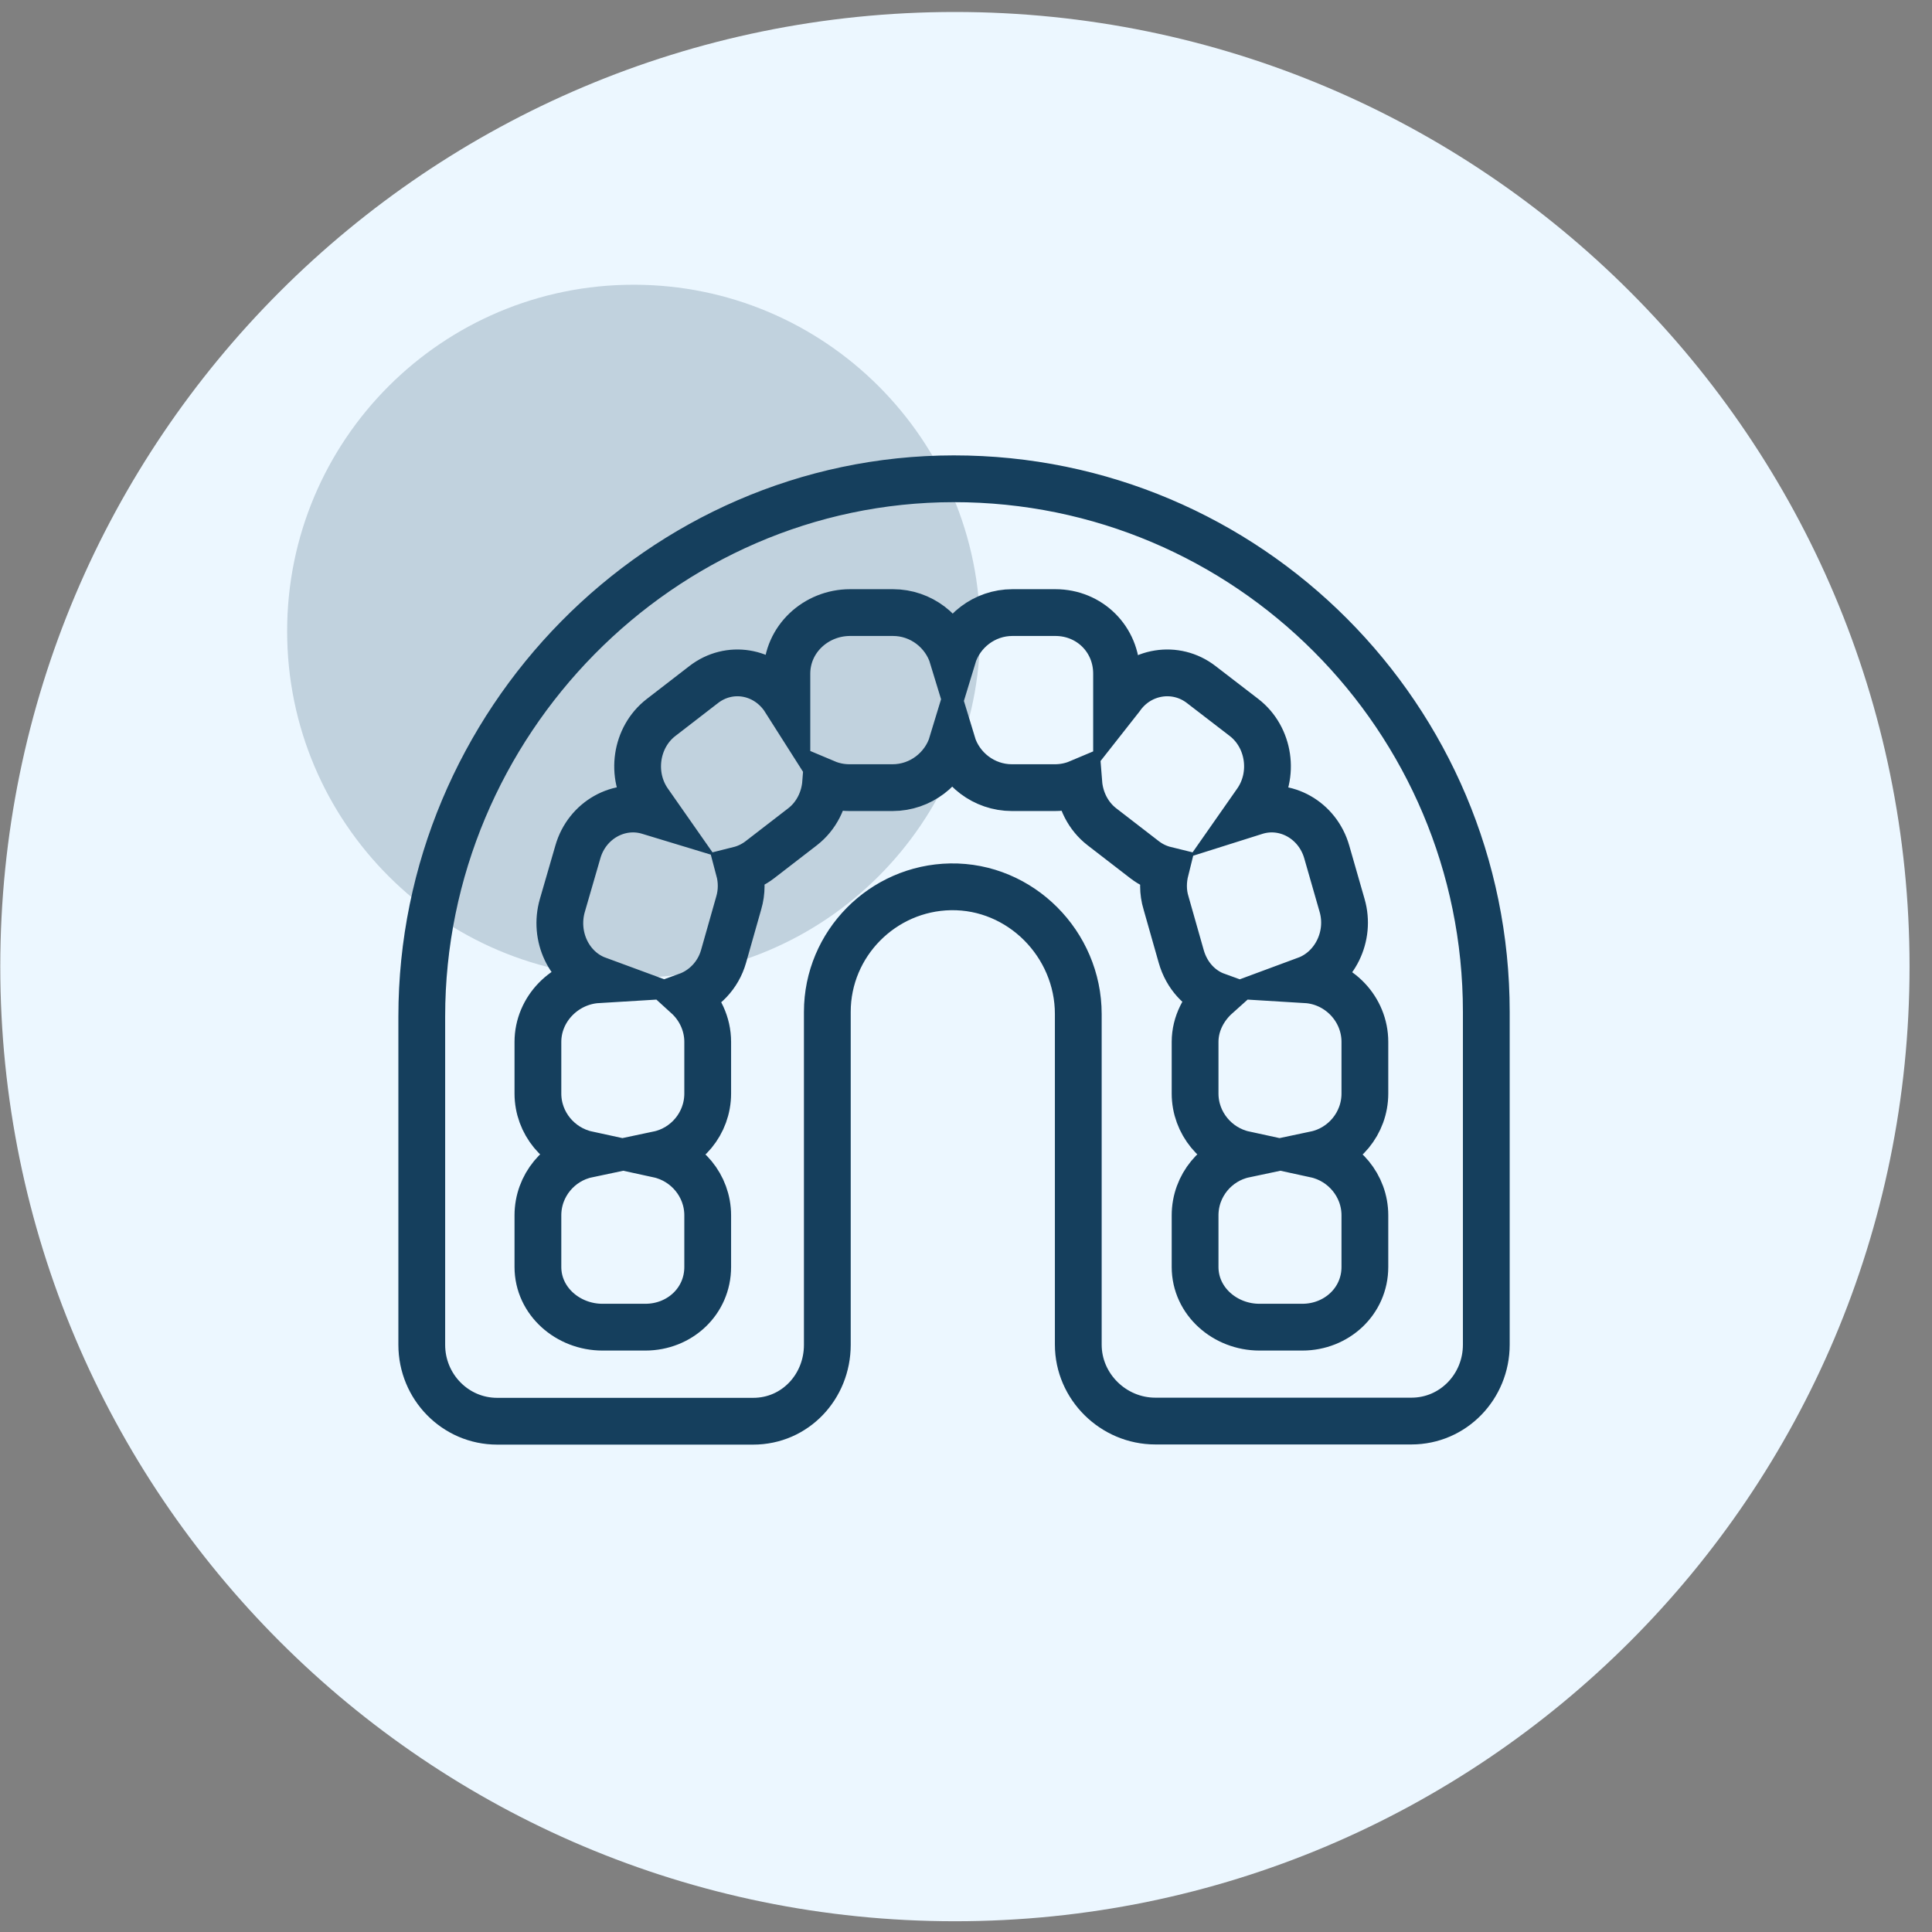
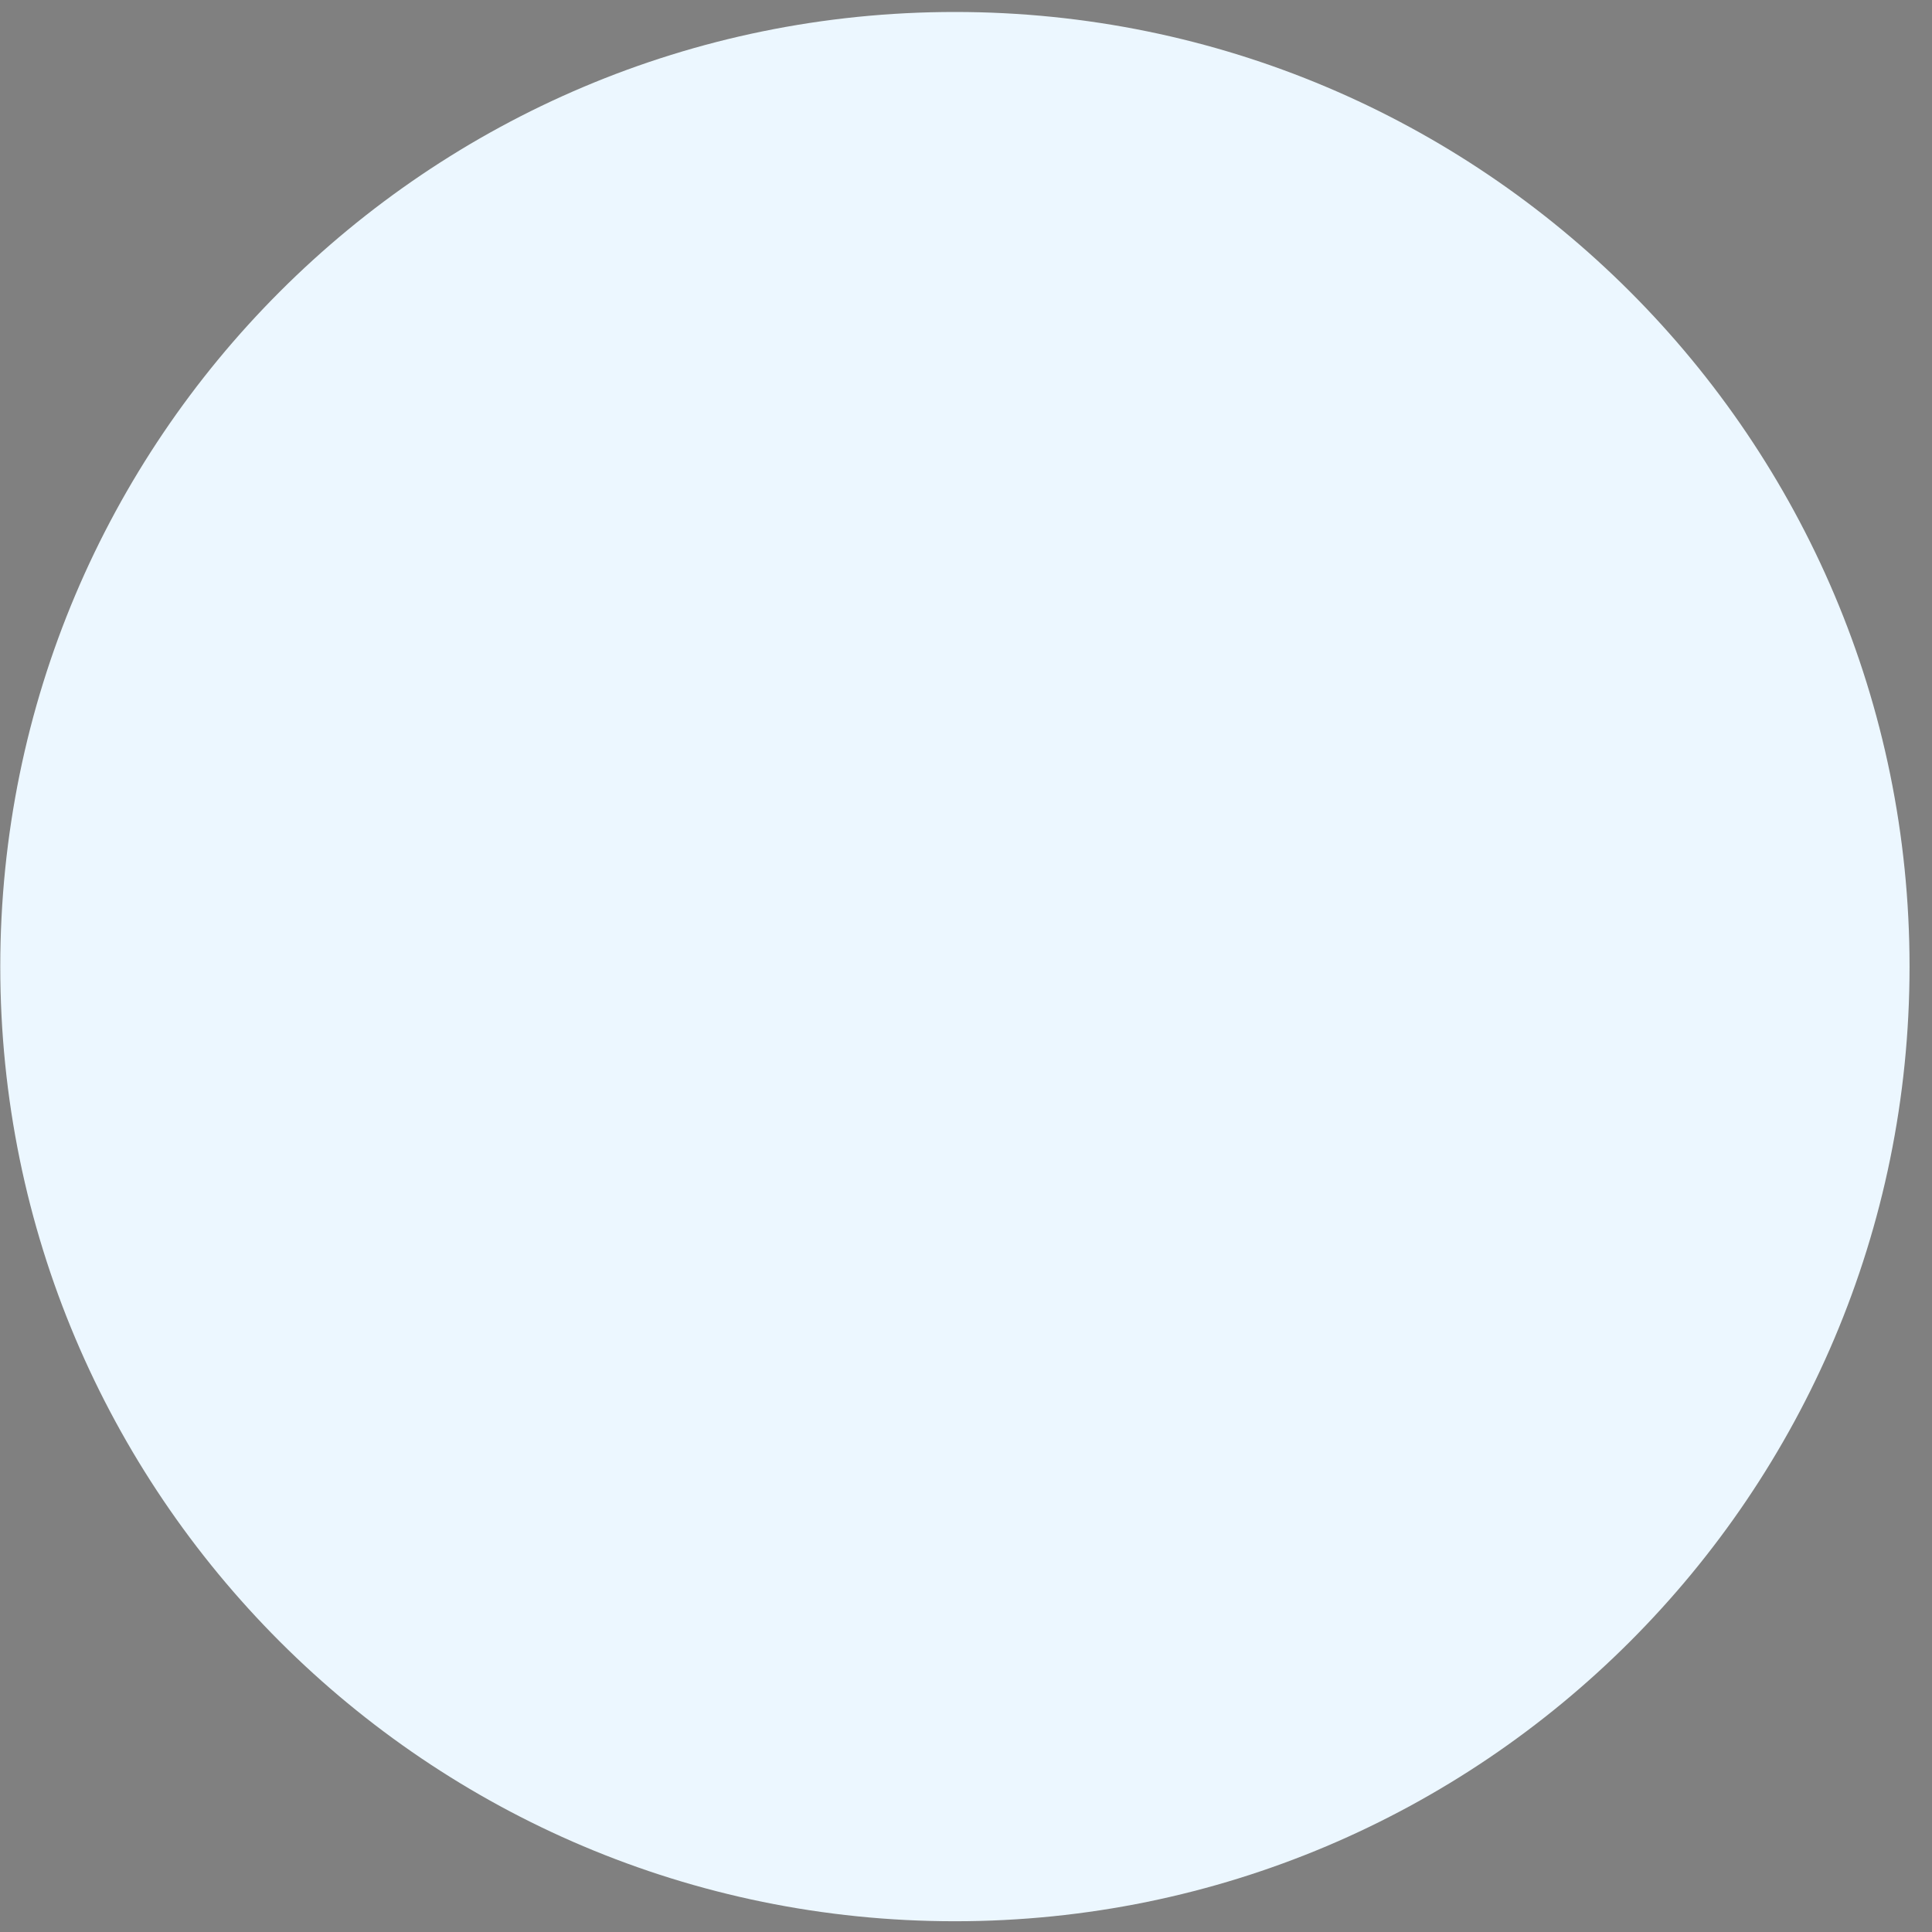
<svg xmlns="http://www.w3.org/2000/svg" width="85" height="85" viewBox="0 0 85 85" fill="none">
  <rect x="0" y="0" width="85" height="85" fill="#808080" stroke="none" />
  <path d="M42.012 84.527C18.817 84.527 0.012 65.722 0.012 42.527C0.012 19.332 18.817 0.527 42.012 0.527C65.207 0.527 84.012 19.332 84.012 42.527C84.012 65.722 65.207 84.527 42.012 84.527Z" fill="#ECF7FF" />
-   <path opacity="0.2" d="M27.877 43.015C36.296 43.015 43.121 36.19 43.121 27.771C43.121 19.352 36.296 12.527 27.877 12.527C19.458 12.527 12.633 19.352 12.633 27.771C12.633 36.19 19.458 43.015 27.877 43.015Z" fill="#153F5D" />
-   <path d="M47.44 44.613V59.16C47.44 61.004 48.979 62.521 50.83 62.521H62.096C63.939 62.521 65.391 61.004 65.391 59.16V44.518C65.391 31.583 54.902 21.057 41.959 21.064C29.067 21.072 18.556 31.83 18.556 44.722V59.167C18.556 61.011 20.03 62.528 21.873 62.528H33.139C34.983 62.528 36.399 61.011 36.399 59.167V44.518C36.399 41.52 38.831 39.067 41.821 39.016C44.899 38.965 47.44 41.535 47.44 44.613ZM51.28 38.268C50.953 38.188 50.641 38.043 50.358 37.825L48.478 36.374C47.868 35.902 47.52 35.183 47.462 34.443C47.135 34.581 46.779 34.653 46.409 34.653H44.522C43.288 34.653 42.235 33.826 41.894 32.701C41.553 33.826 40.5 34.653 39.266 34.653H37.379C37.008 34.653 36.653 34.581 36.326 34.443C36.268 35.183 35.92 35.902 35.31 36.374L33.43 37.825C33.147 38.043 32.835 38.188 32.515 38.268C32.639 38.733 32.646 39.234 32.501 39.727L31.833 42.079C31.593 42.921 30.969 43.546 30.229 43.814C30.78 44.315 31.136 45.041 31.136 45.84V48.111C31.136 49.425 30.2 50.529 28.966 50.79C30.2 51.059 31.136 52.162 31.136 53.469V55.741C31.136 57.251 29.902 58.39 28.392 58.39H26.505C24.995 58.39 23.666 57.251 23.666 55.741V53.469C23.666 52.155 24.603 51.051 25.837 50.79C24.603 50.522 23.666 49.418 23.666 48.111V45.84C23.666 44.388 24.857 43.19 26.294 43.103C25.031 42.638 24.349 41.194 24.741 39.836L25.423 37.484C25.822 36.083 27.245 35.285 28.574 35.706L28.907 35.807L28.537 35.278C27.717 34.102 27.964 32.432 29.082 31.568L30.962 30.116C32.08 29.253 33.64 29.507 34.468 30.683L34.62 30.922V29.637C34.62 28.128 35.891 26.951 37.401 26.951H39.288C40.522 26.951 41.574 27.779 41.916 28.904C42.257 27.779 43.309 26.951 44.543 26.951H46.431C47.941 26.951 49.124 28.128 49.124 29.637V30.922L49.312 30.683C50.133 29.507 51.73 29.253 52.848 30.116L54.735 31.568C55.853 32.432 56.1 34.102 55.279 35.278L54.909 35.807L55.229 35.706C56.557 35.285 57.972 36.083 58.372 37.484L59.047 39.836C59.439 41.194 58.72 42.638 57.464 43.103C58.894 43.19 60.049 44.388 60.049 45.84V48.111C60.049 49.425 59.112 50.529 57.878 50.79C59.112 51.059 60.049 52.162 60.049 53.469V55.741C60.049 57.251 58.8 58.39 57.297 58.39H55.41C53.9 58.39 52.579 57.251 52.579 55.741V53.469C52.579 52.155 53.516 51.051 54.749 50.79C53.516 50.522 52.579 49.418 52.579 48.111V45.84C52.579 45.034 52.971 44.315 53.53 43.814C52.79 43.546 52.209 42.921 51.969 42.079L51.301 39.727C51.149 39.234 51.164 38.733 51.28 38.268Z" stroke="#153F5D" stroke-width="2.058" stroke-miterlimit="10" />
</svg>